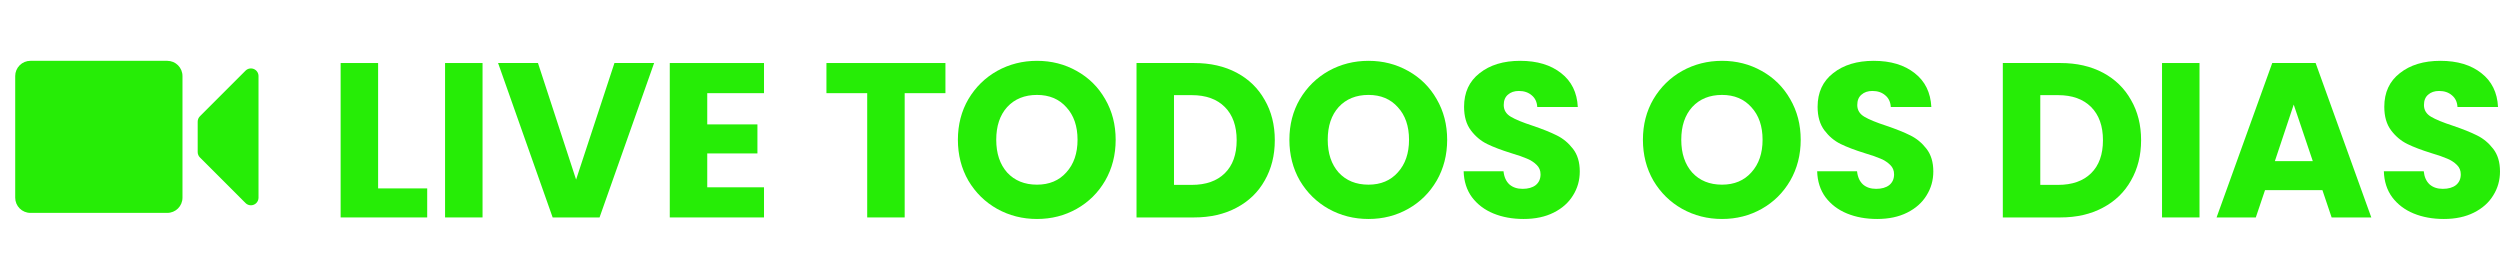
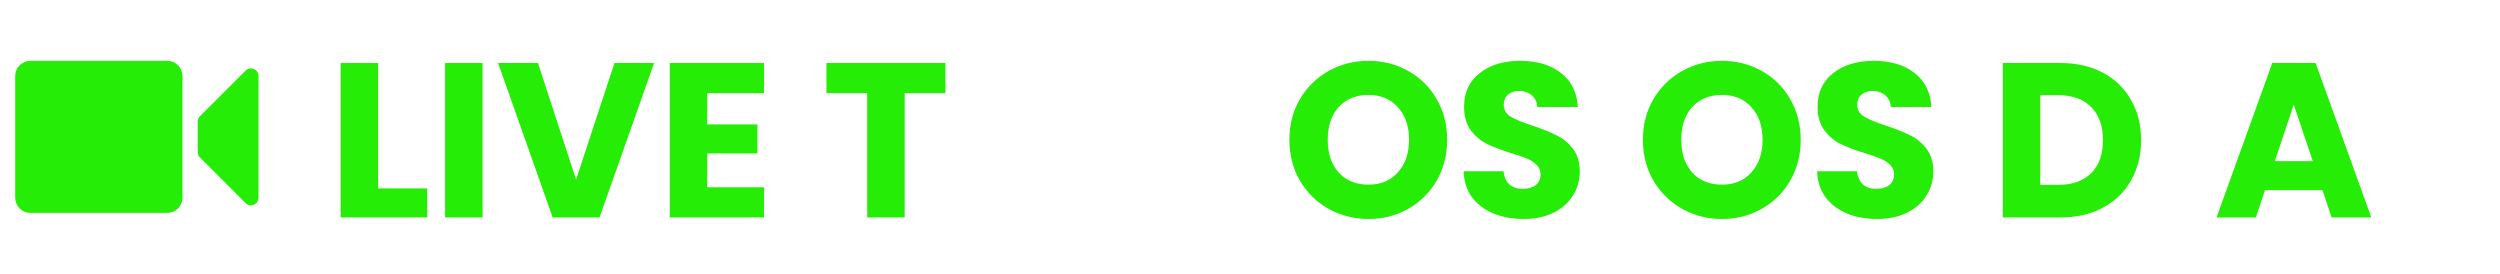
<svg xmlns="http://www.w3.org/2000/svg" width="411" height="45" viewBox="0 0 411 45" fill="none">
  <path d="M62.161 30.974H70.231V35.747H56V10.362H62.161V30.974Z" fill="#26ED06" />
  <path d="M79.33 10.362V35.747H73.169V10.362H79.33Z" fill="#26ED06" />
  <path d="M107.536 10.362L98.565 35.747H90.856L81.885 10.362H88.442L94.71 29.527L101.015 10.362H107.536Z" fill="#26ED06" />
  <path d="M116.271 15.316V20.451H124.521V25.224H116.271V30.793H125.602V35.747H110.111V10.362H125.602V15.316H116.271Z" fill="#26ED06" />
  <path d="M155.43 10.362V15.316H148.729V35.747H142.568V15.316H135.867V10.362H155.43Z" fill="#26ED06" />
-   <path d="M170.483 36C168.105 36 165.919 35.446 163.926 34.337C161.956 33.228 160.383 31.685 159.206 29.708C158.053 27.707 157.477 25.465 157.477 22.982C157.477 20.499 158.053 18.269 159.206 16.292C160.383 14.315 161.956 12.772 163.926 11.663C165.919 10.555 168.105 10 170.483 10C172.861 10 175.034 10.555 177.004 11.663C178.997 12.772 180.558 14.315 181.687 16.292C182.84 18.269 183.416 20.499 183.416 22.982C183.416 25.465 182.84 27.707 181.687 29.708C180.534 31.685 178.973 33.228 177.004 34.337C175.034 35.446 172.861 36 170.483 36ZM170.483 30.359C172.5 30.359 174.109 29.684 175.31 28.334C176.535 26.984 177.148 25.2 177.148 22.982C177.148 20.74 176.535 18.956 175.31 17.63C174.109 16.28 172.5 15.605 170.483 15.605C168.441 15.605 166.808 16.268 165.583 17.594C164.382 18.92 163.782 20.716 163.782 22.982C163.782 25.224 164.382 27.02 165.583 28.37C166.808 29.696 168.441 30.359 170.483 30.359Z" fill="#26ED06" />
-   <path d="M196.319 10.362C198.985 10.362 201.315 10.892 203.308 11.953C205.302 13.013 206.839 14.508 207.919 16.437C209.024 18.341 209.577 20.547 209.577 23.054C209.577 25.537 209.024 27.743 207.919 29.672C206.839 31.6 205.29 33.095 203.272 34.156C201.279 35.217 198.961 35.747 196.319 35.747H186.844V10.362H196.319ZM195.923 30.395C198.252 30.395 200.066 29.756 201.363 28.478C202.66 27.201 203.308 25.393 203.308 23.054C203.308 20.716 202.66 18.896 201.363 17.594C200.066 16.292 198.252 15.641 195.923 15.641H193.004V30.395H195.923Z" fill="#26ED06" />
  <path d="M224.98 36C222.603 36 220.417 35.446 218.424 34.337C216.454 33.228 214.881 31.685 213.704 29.708C212.551 27.707 211.975 25.465 211.975 22.982C211.975 20.499 212.551 18.269 213.704 16.292C214.881 14.315 216.454 12.772 218.424 11.663C220.417 10.555 222.603 10 224.98 10C227.358 10 229.532 10.555 231.501 11.663C233.495 12.772 235.056 14.315 236.185 16.292C237.338 18.269 237.914 20.499 237.914 22.982C237.914 25.465 237.338 27.707 236.185 29.708C235.032 31.685 233.471 33.228 231.501 34.337C229.532 35.446 227.358 36 224.98 36ZM224.98 30.359C226.998 30.359 228.607 29.684 229.808 28.334C231.033 26.984 231.645 25.2 231.645 22.982C231.645 20.74 231.033 18.956 229.808 17.63C228.607 16.28 226.998 15.605 224.98 15.605C222.939 15.605 221.306 16.268 220.081 17.594C218.88 18.92 218.279 20.716 218.279 22.982C218.279 25.224 218.88 27.02 220.081 28.37C221.306 29.696 222.939 30.359 224.98 30.359Z" fill="#26ED06" />
  <path d="M250.492 36C248.643 36 246.986 35.699 245.521 35.096C244.055 34.493 242.879 33.601 241.99 32.42C241.125 31.239 240.669 29.816 240.621 28.153H247.178C247.274 29.093 247.598 29.816 248.151 30.323C248.703 30.805 249.424 31.046 250.312 31.046C251.225 31.046 251.945 30.841 252.474 30.431C253.002 29.997 253.266 29.407 253.266 28.659C253.266 28.032 253.05 27.514 252.618 27.104C252.21 26.695 251.693 26.357 251.069 26.092C250.468 25.827 249.604 25.525 248.475 25.188C246.842 24.681 245.509 24.175 244.476 23.669C243.443 23.163 242.554 22.415 241.81 21.427C241.065 20.439 240.693 19.149 240.693 17.558C240.693 15.195 241.546 13.351 243.251 12.025C244.956 10.675 247.178 10 249.916 10C252.702 10 254.948 10.675 256.653 12.025C258.358 13.351 259.271 15.207 259.391 17.594H252.726C252.678 16.774 252.378 16.135 251.825 15.677C251.273 15.195 250.564 14.954 249.7 14.954C248.955 14.954 248.355 15.159 247.898 15.569C247.442 15.955 247.214 16.521 247.214 17.268C247.214 18.088 247.598 18.727 248.367 19.185C249.135 19.643 250.336 20.137 251.969 20.668C253.603 21.222 254.924 21.752 255.932 22.259C256.965 22.765 257.854 23.5 258.598 24.465C259.343 25.429 259.715 26.67 259.715 28.189C259.715 29.636 259.343 30.95 258.598 32.131C257.878 33.312 256.821 34.252 255.428 34.951C254.035 35.65 252.39 36 250.492 36Z" fill="#26ED06" />
  <path d="M283.102 36C280.724 36 278.539 35.446 276.545 34.337C274.576 33.228 273.002 31.685 271.826 29.708C270.673 27.707 270.096 25.465 270.096 22.982C270.096 20.499 270.673 18.269 271.826 16.292C273.002 14.315 274.576 12.772 276.545 11.663C278.539 10.555 280.724 10 283.102 10C285.48 10 287.653 10.555 289.623 11.663C291.616 12.772 293.177 14.315 294.306 16.292C295.459 18.269 296.036 20.499 296.036 22.982C296.036 25.465 295.459 27.707 294.306 29.708C293.153 31.685 291.592 33.228 289.623 34.337C287.653 35.446 285.48 36 283.102 36ZM283.102 30.359C285.119 30.359 286.729 29.684 287.93 28.334C289.154 26.984 289.767 25.2 289.767 22.982C289.767 20.74 289.154 18.956 287.93 17.63C286.729 16.28 285.119 15.605 283.102 15.605C281.06 15.605 279.427 16.268 278.202 17.594C277.001 18.92 276.401 20.716 276.401 22.982C276.401 25.224 277.001 27.02 278.202 28.37C279.427 29.696 281.06 30.359 283.102 30.359Z" fill="#26ED06" />
  <path d="M308.614 36C306.764 36 305.107 35.699 303.642 35.096C302.177 34.493 301 33.601 300.111 32.42C299.247 31.239 298.79 29.816 298.742 28.153H305.299C305.395 29.093 305.72 29.816 306.272 30.323C306.824 30.805 307.545 31.046 308.434 31.046C309.346 31.046 310.067 30.841 310.595 30.431C311.124 29.997 311.388 29.407 311.388 28.659C311.388 28.032 311.172 27.514 310.739 27.104C310.331 26.695 309.815 26.357 309.19 26.092C308.59 25.827 307.725 25.525 306.596 25.188C304.963 24.681 303.63 24.175 302.597 23.669C301.565 23.163 300.676 22.415 299.931 21.427C299.187 20.439 298.814 19.149 298.814 17.558C298.814 15.195 299.667 13.351 301.372 12.025C303.078 10.675 305.299 10 308.037 10C310.823 10 313.069 10.675 314.774 12.025C316.48 13.351 317.392 15.207 317.512 17.594H310.847C310.799 16.774 310.499 16.135 309.947 15.677C309.394 15.195 308.686 14.954 307.821 14.954C307.077 14.954 306.476 15.159 306.02 15.569C305.564 15.955 305.335 16.521 305.335 17.268C305.335 18.088 305.72 18.727 306.488 19.185C307.257 19.643 308.458 20.137 310.091 20.668C311.724 21.222 313.045 21.752 314.054 22.259C315.087 22.765 315.975 23.5 316.72 24.465C317.464 25.429 317.837 26.67 317.837 28.189C317.837 29.636 317.464 30.95 316.72 32.131C315.999 33.312 314.943 34.252 313.549 34.951C312.156 35.65 310.511 36 308.614 36Z" fill="#26ED06" />
  <path d="M338.738 10.362C341.404 10.362 343.733 10.892 345.727 11.953C347.72 13.013 349.257 14.508 350.338 16.437C351.443 18.341 351.996 20.547 351.996 23.054C351.996 25.537 351.443 27.743 350.338 29.672C349.257 31.6 347.708 33.095 345.691 34.156C343.697 35.217 341.38 35.747 338.738 35.747H329.263V10.362H338.738ZM338.341 30.395C340.671 30.395 342.484 29.756 343.781 28.478C345.078 27.201 345.727 25.393 345.727 23.054C345.727 20.716 345.078 18.896 343.781 17.594C342.484 16.292 340.671 15.641 338.341 15.641H335.423V30.395H338.341Z" fill="#26ED06" />
-   <path d="M361.599 10.362V35.747H355.438V10.362H361.599Z" fill="#26ED06" />
  <path d="M381.807 31.263H372.368L370.855 35.747H364.406L373.557 10.362H380.69L389.841 35.747H383.32L381.807 31.263ZM380.222 26.49L377.088 17.196L373.989 26.49H380.222Z" fill="#26ED06" />
-   <path d="M401.777 36C399.928 36 398.27 35.699 396.805 35.096C395.34 34.493 394.163 33.601 393.275 32.42C392.41 31.239 391.954 29.816 391.906 28.153H398.463C398.559 29.093 398.883 29.816 399.435 30.323C399.988 30.805 400.708 31.046 401.597 31.046C402.51 31.046 403.23 30.841 403.759 30.431C404.287 29.997 404.551 29.407 404.551 28.659C404.551 28.032 404.335 27.514 403.903 27.104C403.494 26.695 402.978 26.357 402.354 26.092C401.753 25.827 400.888 25.525 399.76 25.188C398.126 24.681 396.793 24.175 395.761 23.669C394.728 23.163 393.839 22.415 393.095 21.427C392.35 20.439 391.978 19.149 391.978 17.558C391.978 15.195 392.83 13.351 394.536 12.025C396.241 10.675 398.463 10 401.201 10C403.987 10 406.232 10.675 407.938 12.025C409.643 13.351 410.556 15.207 410.676 17.594H404.011C403.963 16.774 403.663 16.135 403.11 15.677C402.558 15.195 401.849 14.954 400.984 14.954C400.24 14.954 399.639 15.159 399.183 15.569C398.727 15.955 398.499 16.521 398.499 17.268C398.499 18.088 398.883 18.727 399.651 19.185C400.42 19.643 401.621 20.137 403.254 20.668C404.887 21.222 406.208 21.752 407.217 22.259C408.25 22.765 409.139 23.5 409.883 24.465C410.628 25.429 411 26.67 411 28.189C411 29.636 410.628 30.95 409.883 32.131C409.163 33.312 408.106 34.252 406.713 34.951C405.32 35.65 403.675 36 401.777 36Z" fill="#26ED06" />
  <path d="M27.5 35H5C4.337 35 3.701 34.737 3.232 34.268C2.763 33.799 2.5 33.163 2.5 32.5V12.5C2.5 11.837 2.763 11.201 3.232 10.732C3.701 10.263 4.337 10 5 10H27.5C28.163 10 28.799 10.263 29.268 10.732C29.737 11.201 30 11.837 30 12.5V32.5C30 33.163 29.737 33.799 29.268 34.268C28.799 34.737 28.163 35 27.5 35ZM41.25 33.75C40.919 33.75 40.601 33.618 40.366 33.384L32.866 25.884C32.632 25.649 32.5 25.331 32.5 25V20C32.5 19.669 32.632 19.351 32.866 19.116L40.366 11.616C40.541 11.441 40.764 11.322 41.006 11.274C41.249 11.226 41.5 11.251 41.728 11.345C41.957 11.44 42.152 11.6 42.289 11.806C42.427 12.011 42.5 12.253 42.5 12.5V32.5C42.5 32.831 42.368 33.15 42.134 33.384C41.9 33.618 41.581 33.75 41.25 33.75Z" fill="#26ED06" />
</svg>